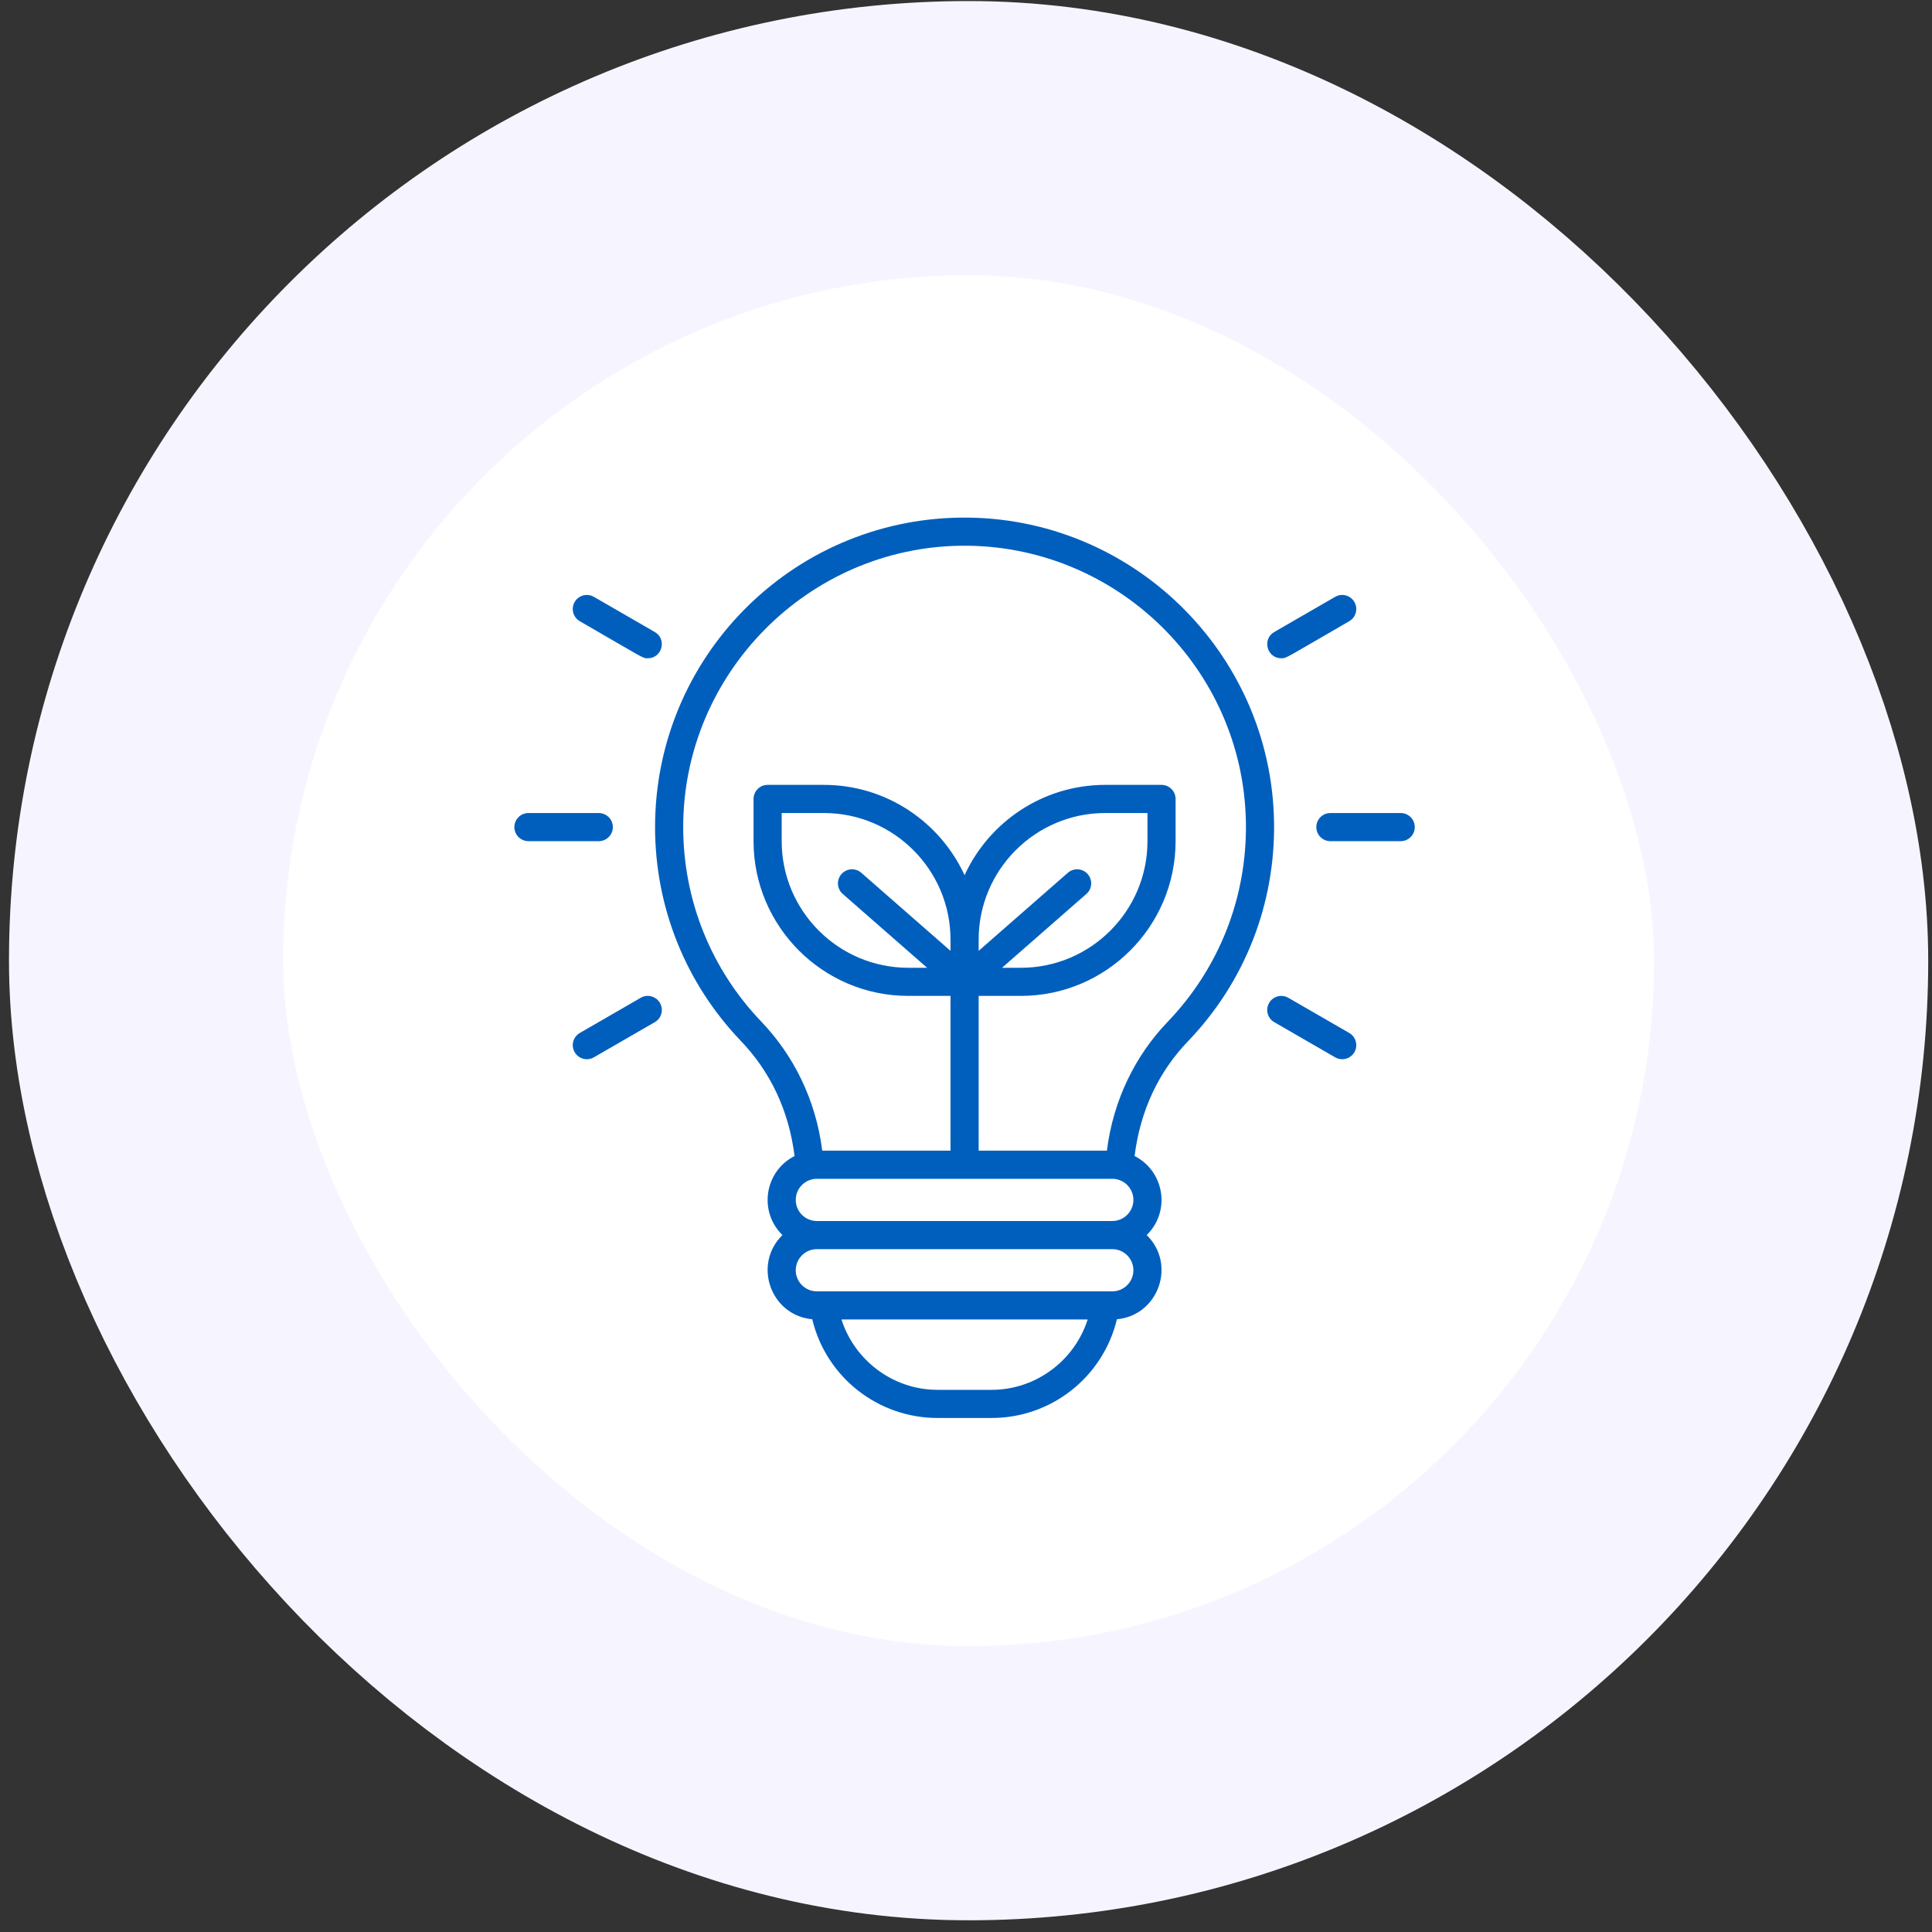
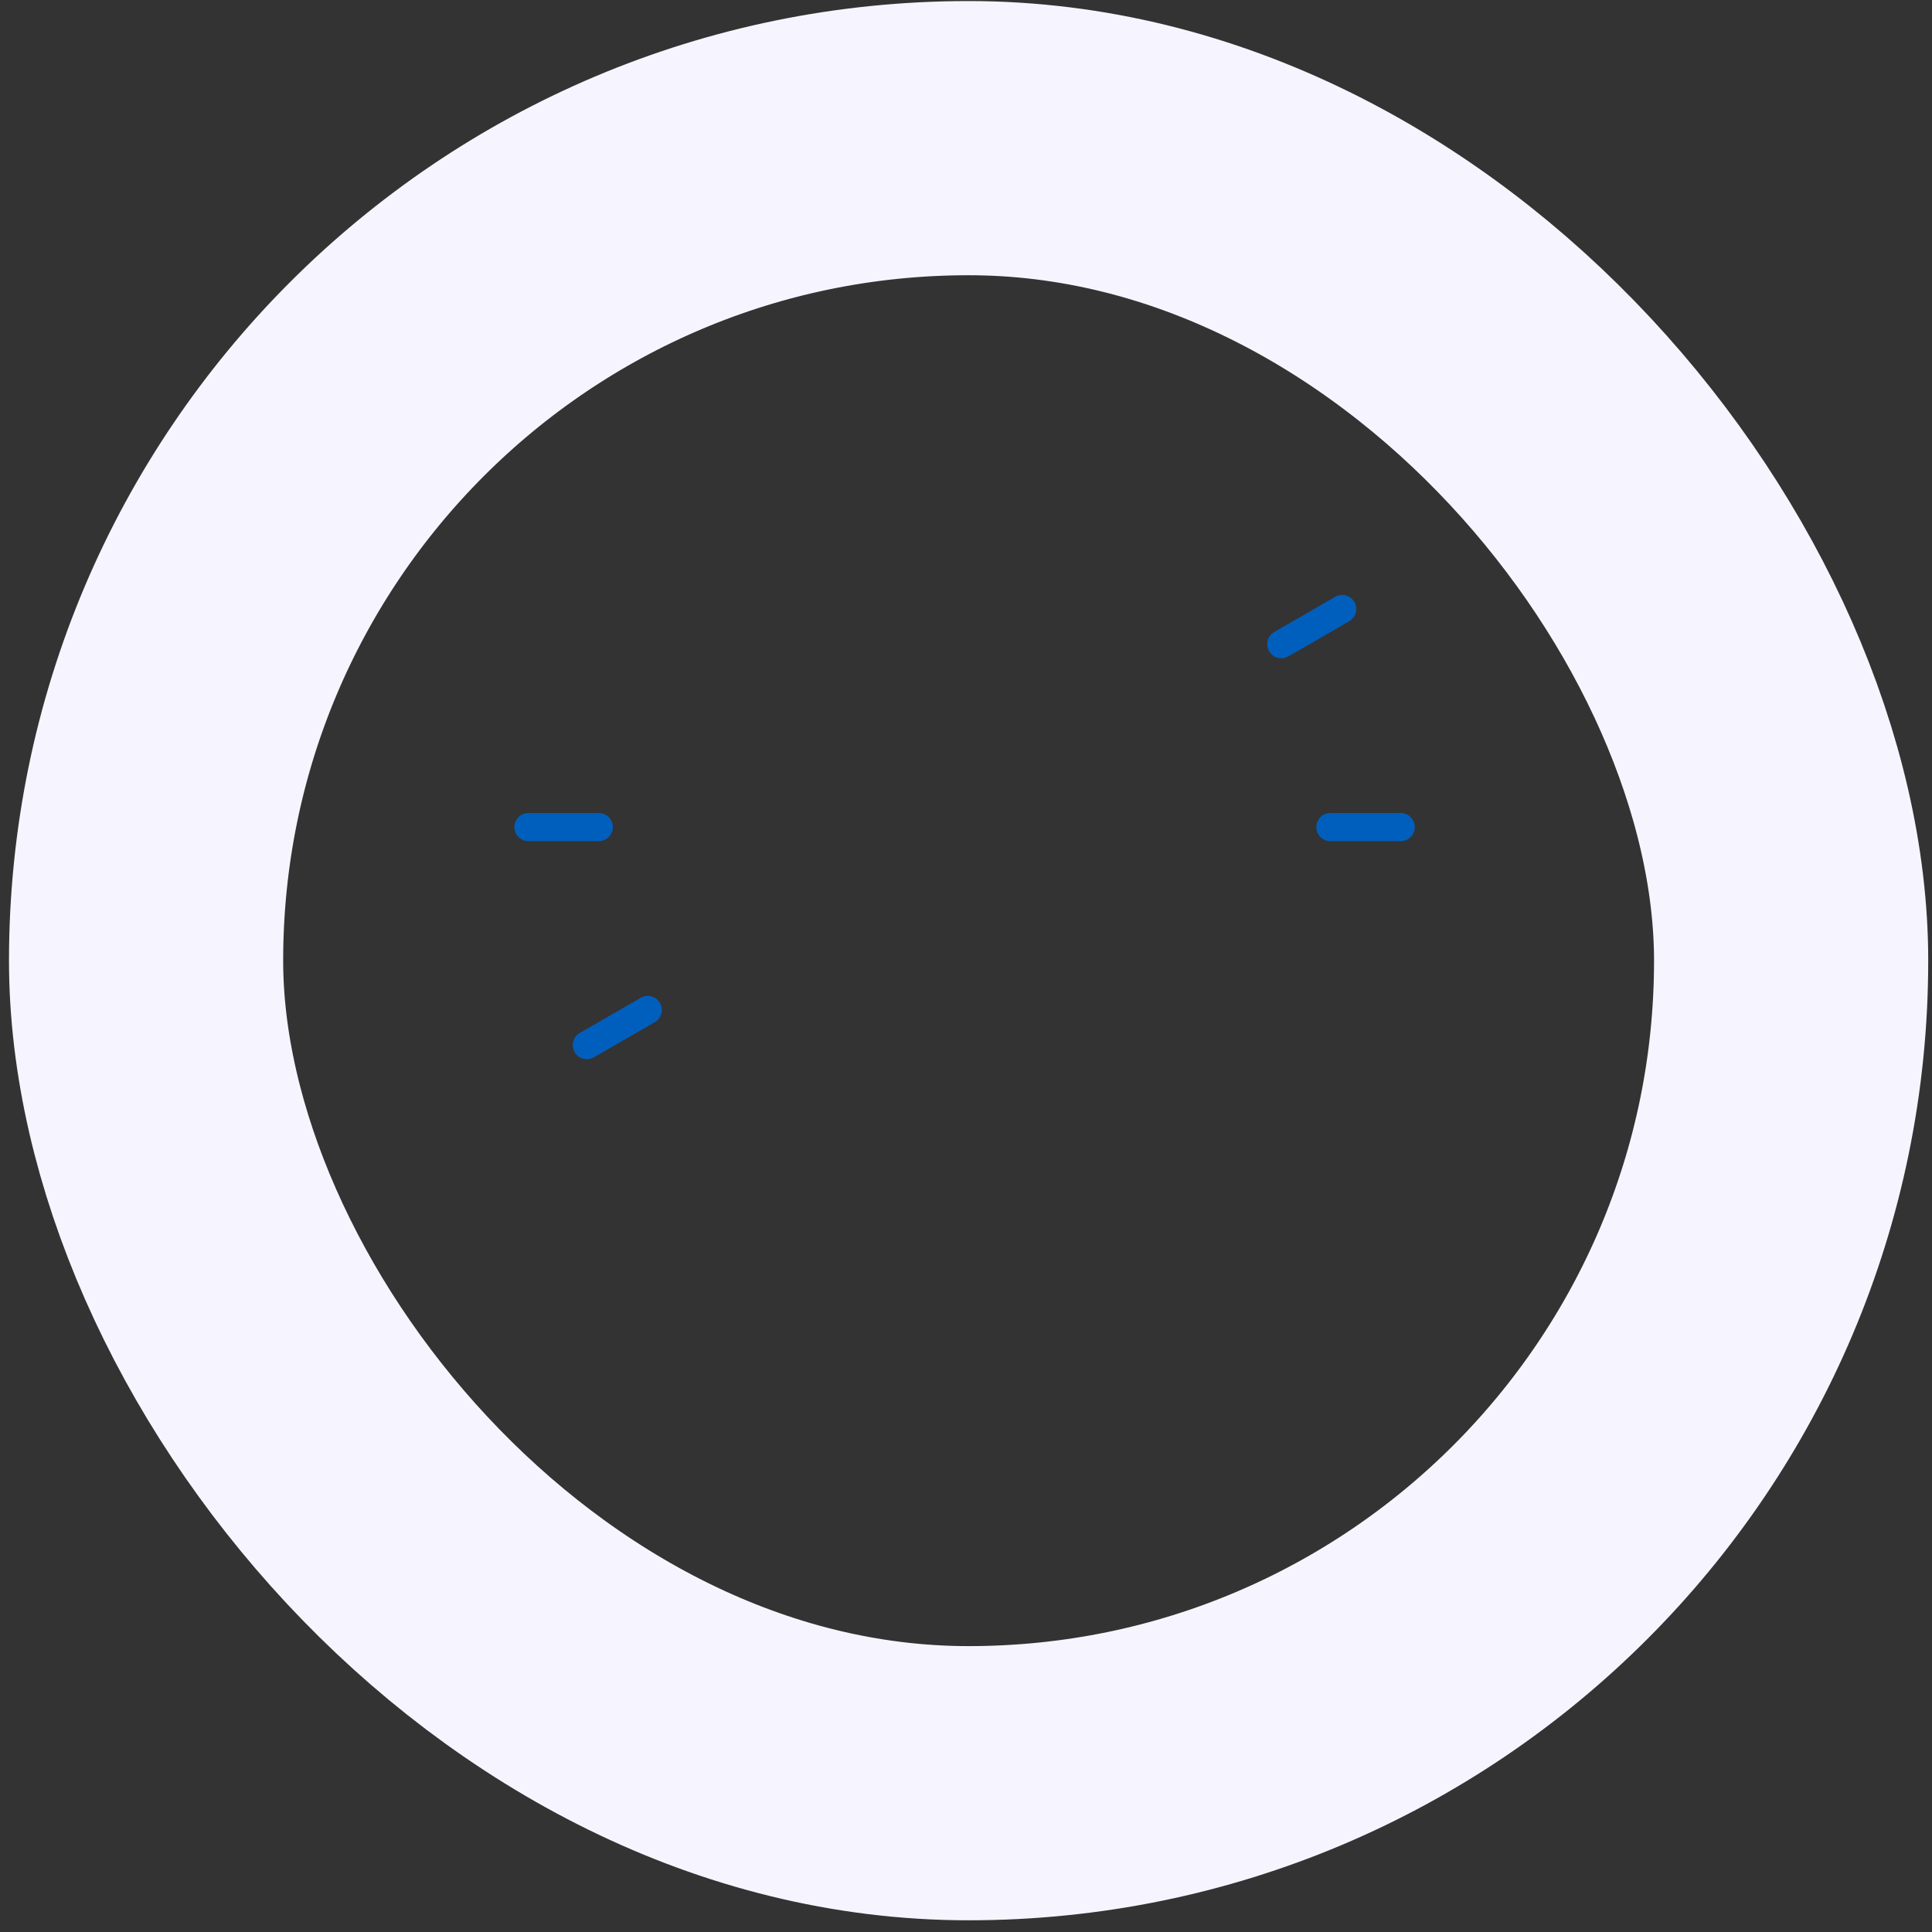
<svg xmlns="http://www.w3.org/2000/svg" width="115" height="115" viewBox="0 0 115 115" fill="none">
  <rect x="0" y="0" width="115" height="115" fill="#333333" stroke="none" />
-   <rect x="8.695" y="8.223" width="97.92" height="97.92" rx="48.96" fill="white" />
  <rect x="8.695" y="8.223" width="97.92" height="97.92" rx="48.96" stroke="#F6F5FF" stroke-width="16.32" />
  <g clip-path="url(#clip0_162_1646)">
-     <path d="M70.705 61.99C74.094 58.46 75.916 53.818 75.836 48.921C75.669 38.817 67.311 30.695 57.197 30.81C47.112 30.927 38.992 39.127 38.992 49.231C38.992 54.002 40.809 58.526 44.108 61.971C45.818 63.758 46.95 66.05 47.295 68.811C45.509 69.722 45.138 72.111 46.574 73.516C44.798 75.254 45.863 78.295 48.348 78.528C49.177 81.981 52.265 84.403 55.8 84.403H59.03C62.569 84.403 65.654 81.978 66.483 78.528C68.966 78.295 70.033 75.255 68.256 73.516C69.695 72.109 69.318 69.721 67.535 68.811C67.878 66.076 68.984 63.782 70.705 61.99ZM45.317 60.813C42.319 57.681 40.667 53.568 40.667 49.231C40.667 40.103 48.091 32.591 57.216 32.484C66.404 32.38 74.01 39.763 74.161 48.949C74.234 53.401 72.578 57.621 69.497 60.83C67.575 62.832 66.262 65.485 65.887 68.492H58.253V59.28H60.765C65.844 59.28 69.976 55.148 69.976 50.069V47.557C69.976 47.094 69.601 46.719 69.139 46.719H65.789C62.078 46.719 58.873 48.925 57.415 52.095C55.958 48.926 52.752 46.719 49.041 46.719H45.691C45.229 46.719 44.854 47.094 44.854 47.557V50.069C44.854 55.148 48.986 59.28 54.066 59.28H56.578V68.492H48.943C48.563 65.457 47.229 62.809 45.317 60.813ZM64.745 52.03C64.44 51.682 63.911 51.647 63.563 51.951L58.253 56.598V55.931C58.253 51.775 61.633 48.394 65.789 48.394H68.302V50.069C68.302 54.225 64.921 57.606 60.765 57.606H59.644L64.666 53.211C65.014 52.907 65.049 52.378 64.745 52.03ZM56.578 56.598L51.267 51.951C50.919 51.646 50.39 51.682 50.086 52.03C49.781 52.378 49.816 52.907 50.164 53.211L55.186 57.606H54.066C49.91 57.606 46.529 54.225 46.529 50.069V48.394H49.041C53.197 48.394 56.578 51.775 56.578 55.931V56.598ZM59.031 82.728H55.8C53.17 82.728 50.865 80.984 50.089 78.541H64.742C63.965 80.984 61.66 82.728 59.031 82.728ZM67.464 75.61C67.464 76.302 66.901 76.866 66.208 76.866C65.187 76.866 49.299 76.866 48.622 76.866C47.93 76.866 47.366 76.302 47.366 75.61C47.366 74.917 47.93 74.354 48.622 74.354H66.208C66.901 74.354 67.464 74.917 67.464 75.61ZM48.622 72.679C47.93 72.679 47.366 72.115 47.366 71.423C47.366 70.73 47.93 70.167 48.622 70.167H66.208C66.901 70.167 67.464 70.73 67.464 71.423C67.464 72.115 66.901 72.679 66.208 72.679H48.622Z" fill="#005FBD" />
    <path d="M36.479 49.232C36.479 48.77 36.104 48.395 35.642 48.395H31.455C30.992 48.395 30.617 48.77 30.617 49.232C30.617 49.694 30.992 50.069 31.455 50.069H35.642C36.104 50.069 36.479 49.694 36.479 49.232Z" fill="#005FBD" />
    <path d="M38.139 59.392L34.513 61.486C34.112 61.717 33.975 62.229 34.206 62.63C34.438 63.031 34.95 63.167 35.35 62.936L38.976 60.843C39.377 60.612 39.514 60.099 39.282 59.699C39.051 59.298 38.539 59.161 38.139 59.392Z" fill="#005FBD" />
-     <path d="M34.513 36.977C38.394 39.218 38.239 39.183 38.557 39.183C39.412 39.183 39.715 38.047 38.976 37.62L35.35 35.526C34.949 35.295 34.438 35.432 34.206 35.833C33.975 36.233 34.112 36.746 34.513 36.977Z" fill="#005FBD" />
    <path d="M83.376 48.395H79.189C78.727 48.395 78.352 48.77 78.352 49.232C78.352 49.694 78.727 50.069 79.189 50.069H83.376C83.838 50.069 84.213 49.694 84.213 49.232C84.213 48.77 83.838 48.395 83.376 48.395Z" fill="#005FBD" />
-     <path d="M80.312 61.486L76.686 59.393C76.285 59.161 75.773 59.299 75.542 59.699C75.311 60.1 75.448 60.612 75.849 60.843L79.475 62.937C79.874 63.167 80.386 63.032 80.619 62.63C80.85 62.23 80.713 61.717 80.312 61.486Z" fill="#005FBD" />
    <path d="M76.267 39.183C76.587 39.183 76.435 39.215 80.312 36.977C80.712 36.746 80.849 36.233 80.618 35.833C80.387 35.433 79.875 35.295 79.474 35.526L75.848 37.62C75.108 38.047 75.413 39.183 76.267 39.183Z" fill="#005FBD" />
  </g>
  <defs>
    <clipPath id="clip0_162_1646">
      <rect width="53.594" height="53.594" fill="white" transform="translate(30.617 30.809)" />
    </clipPath>
  </defs>
</svg>